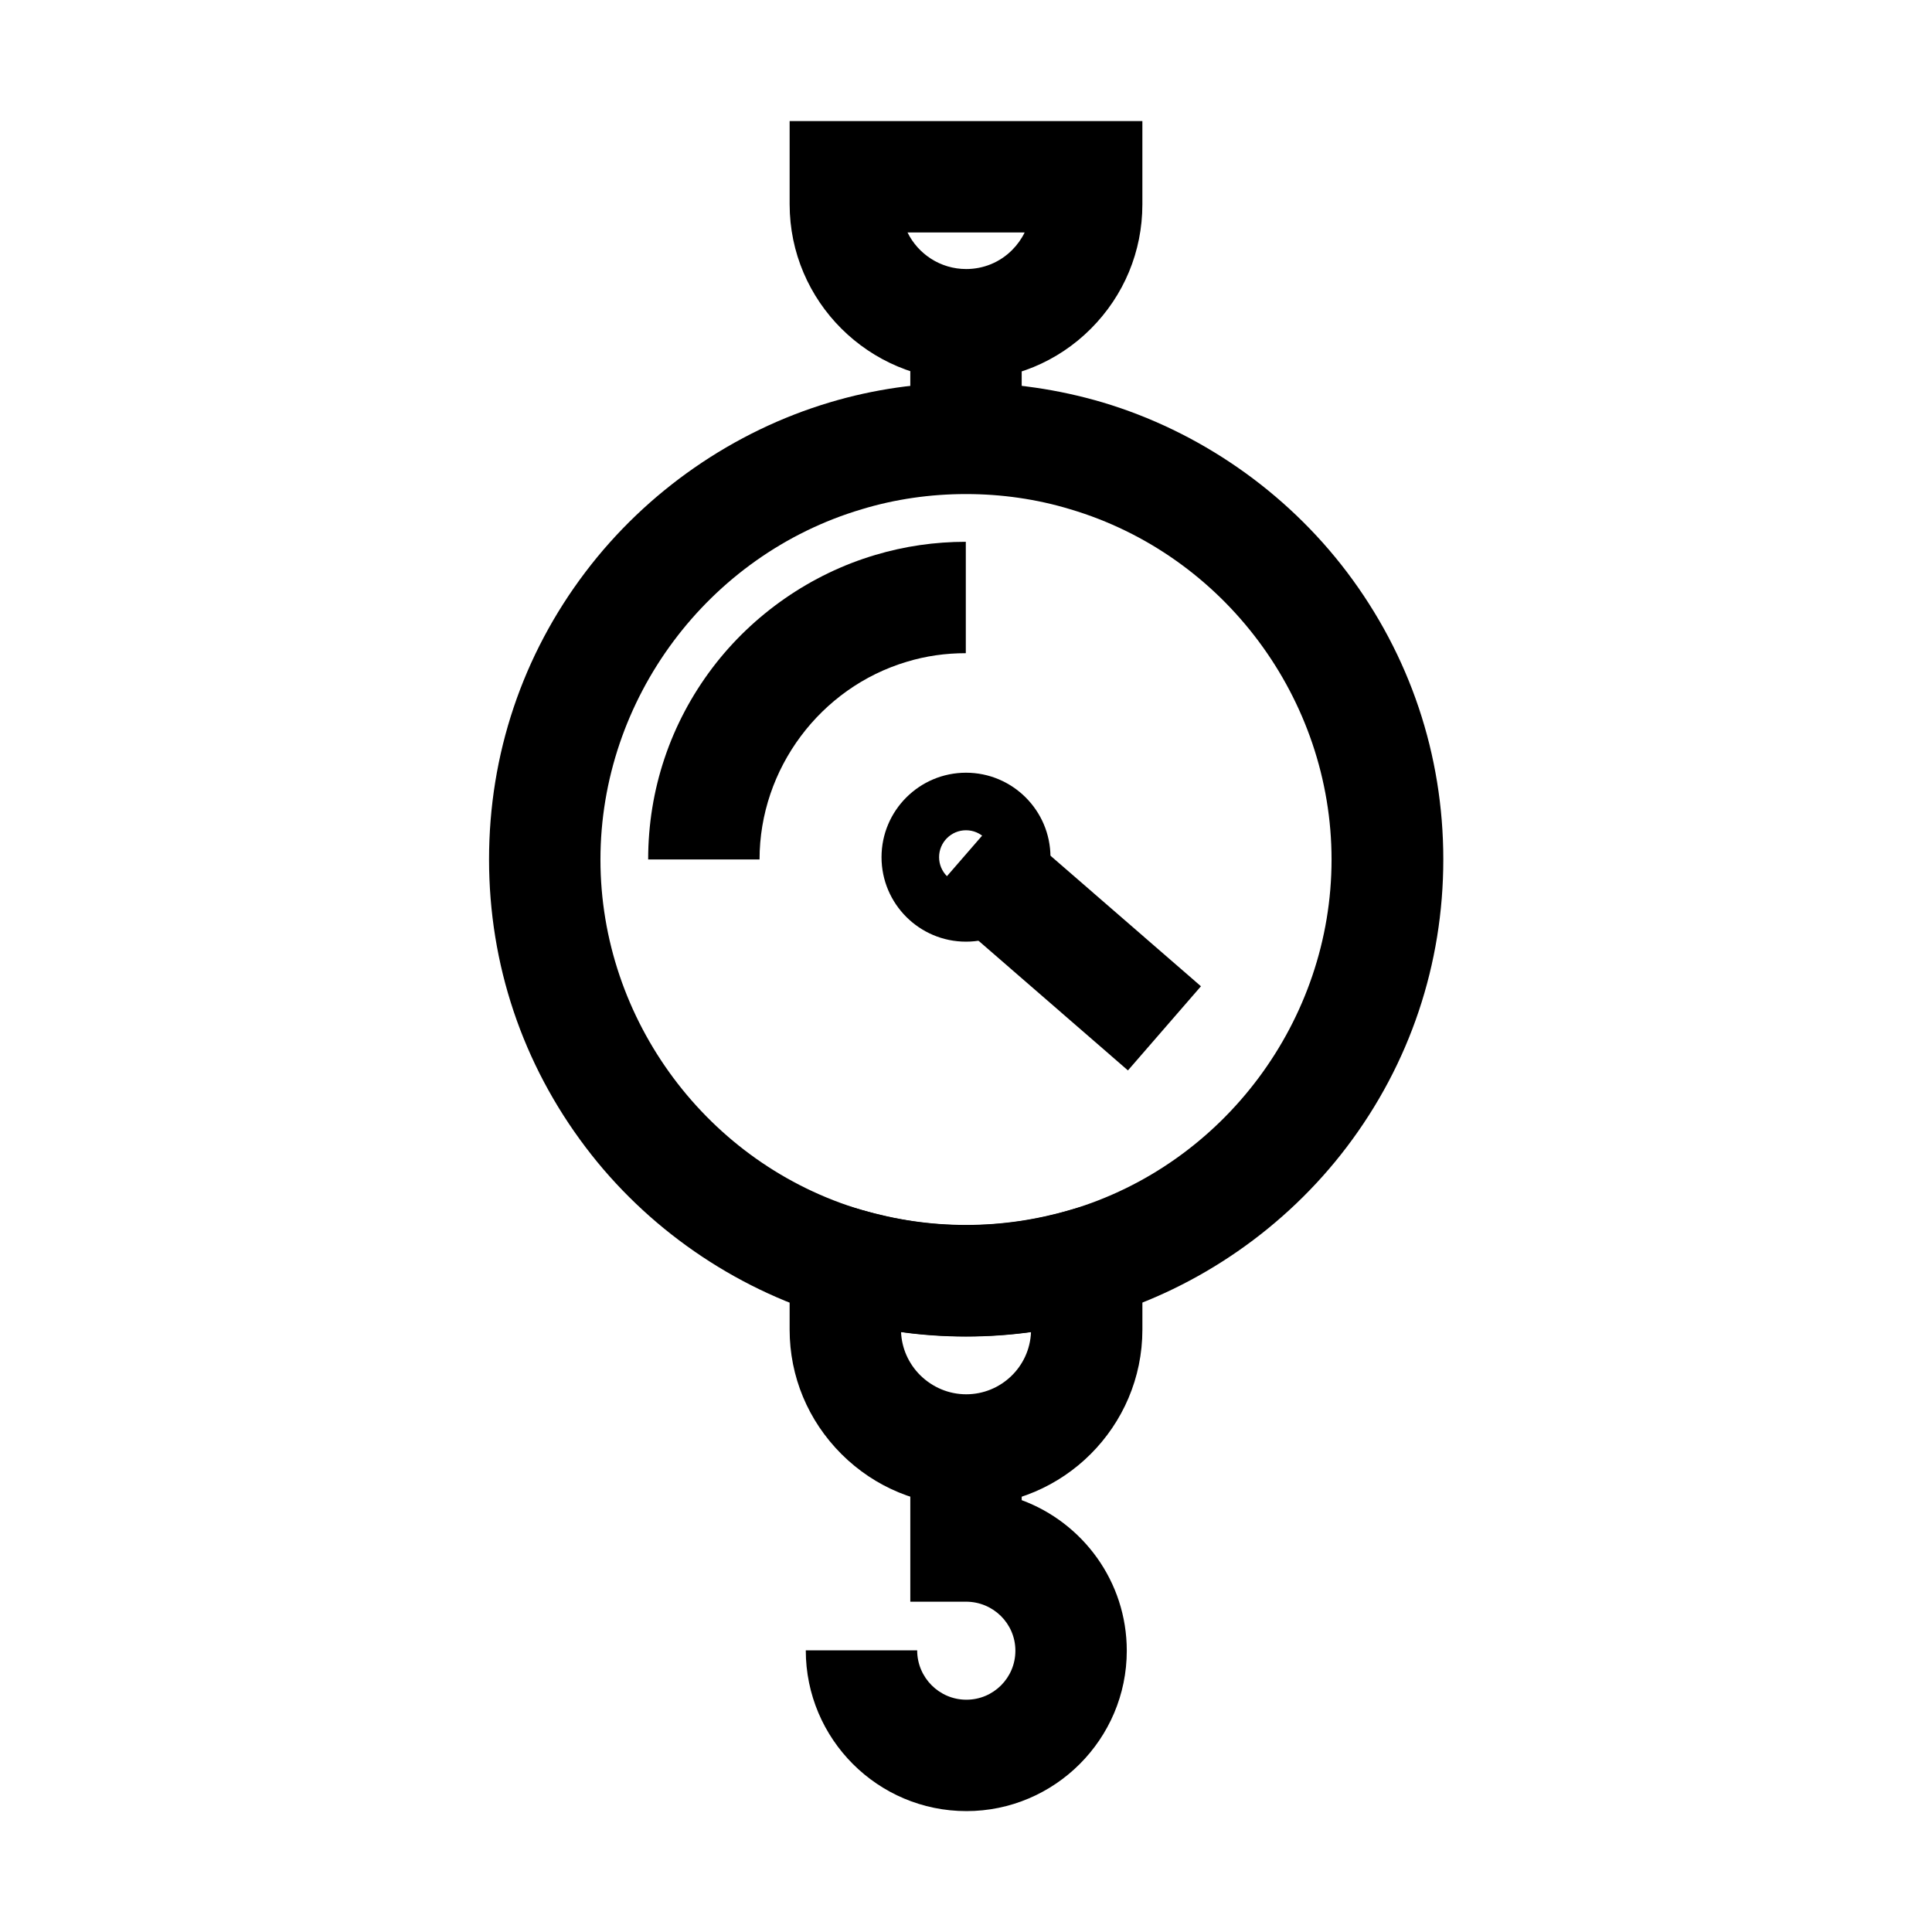
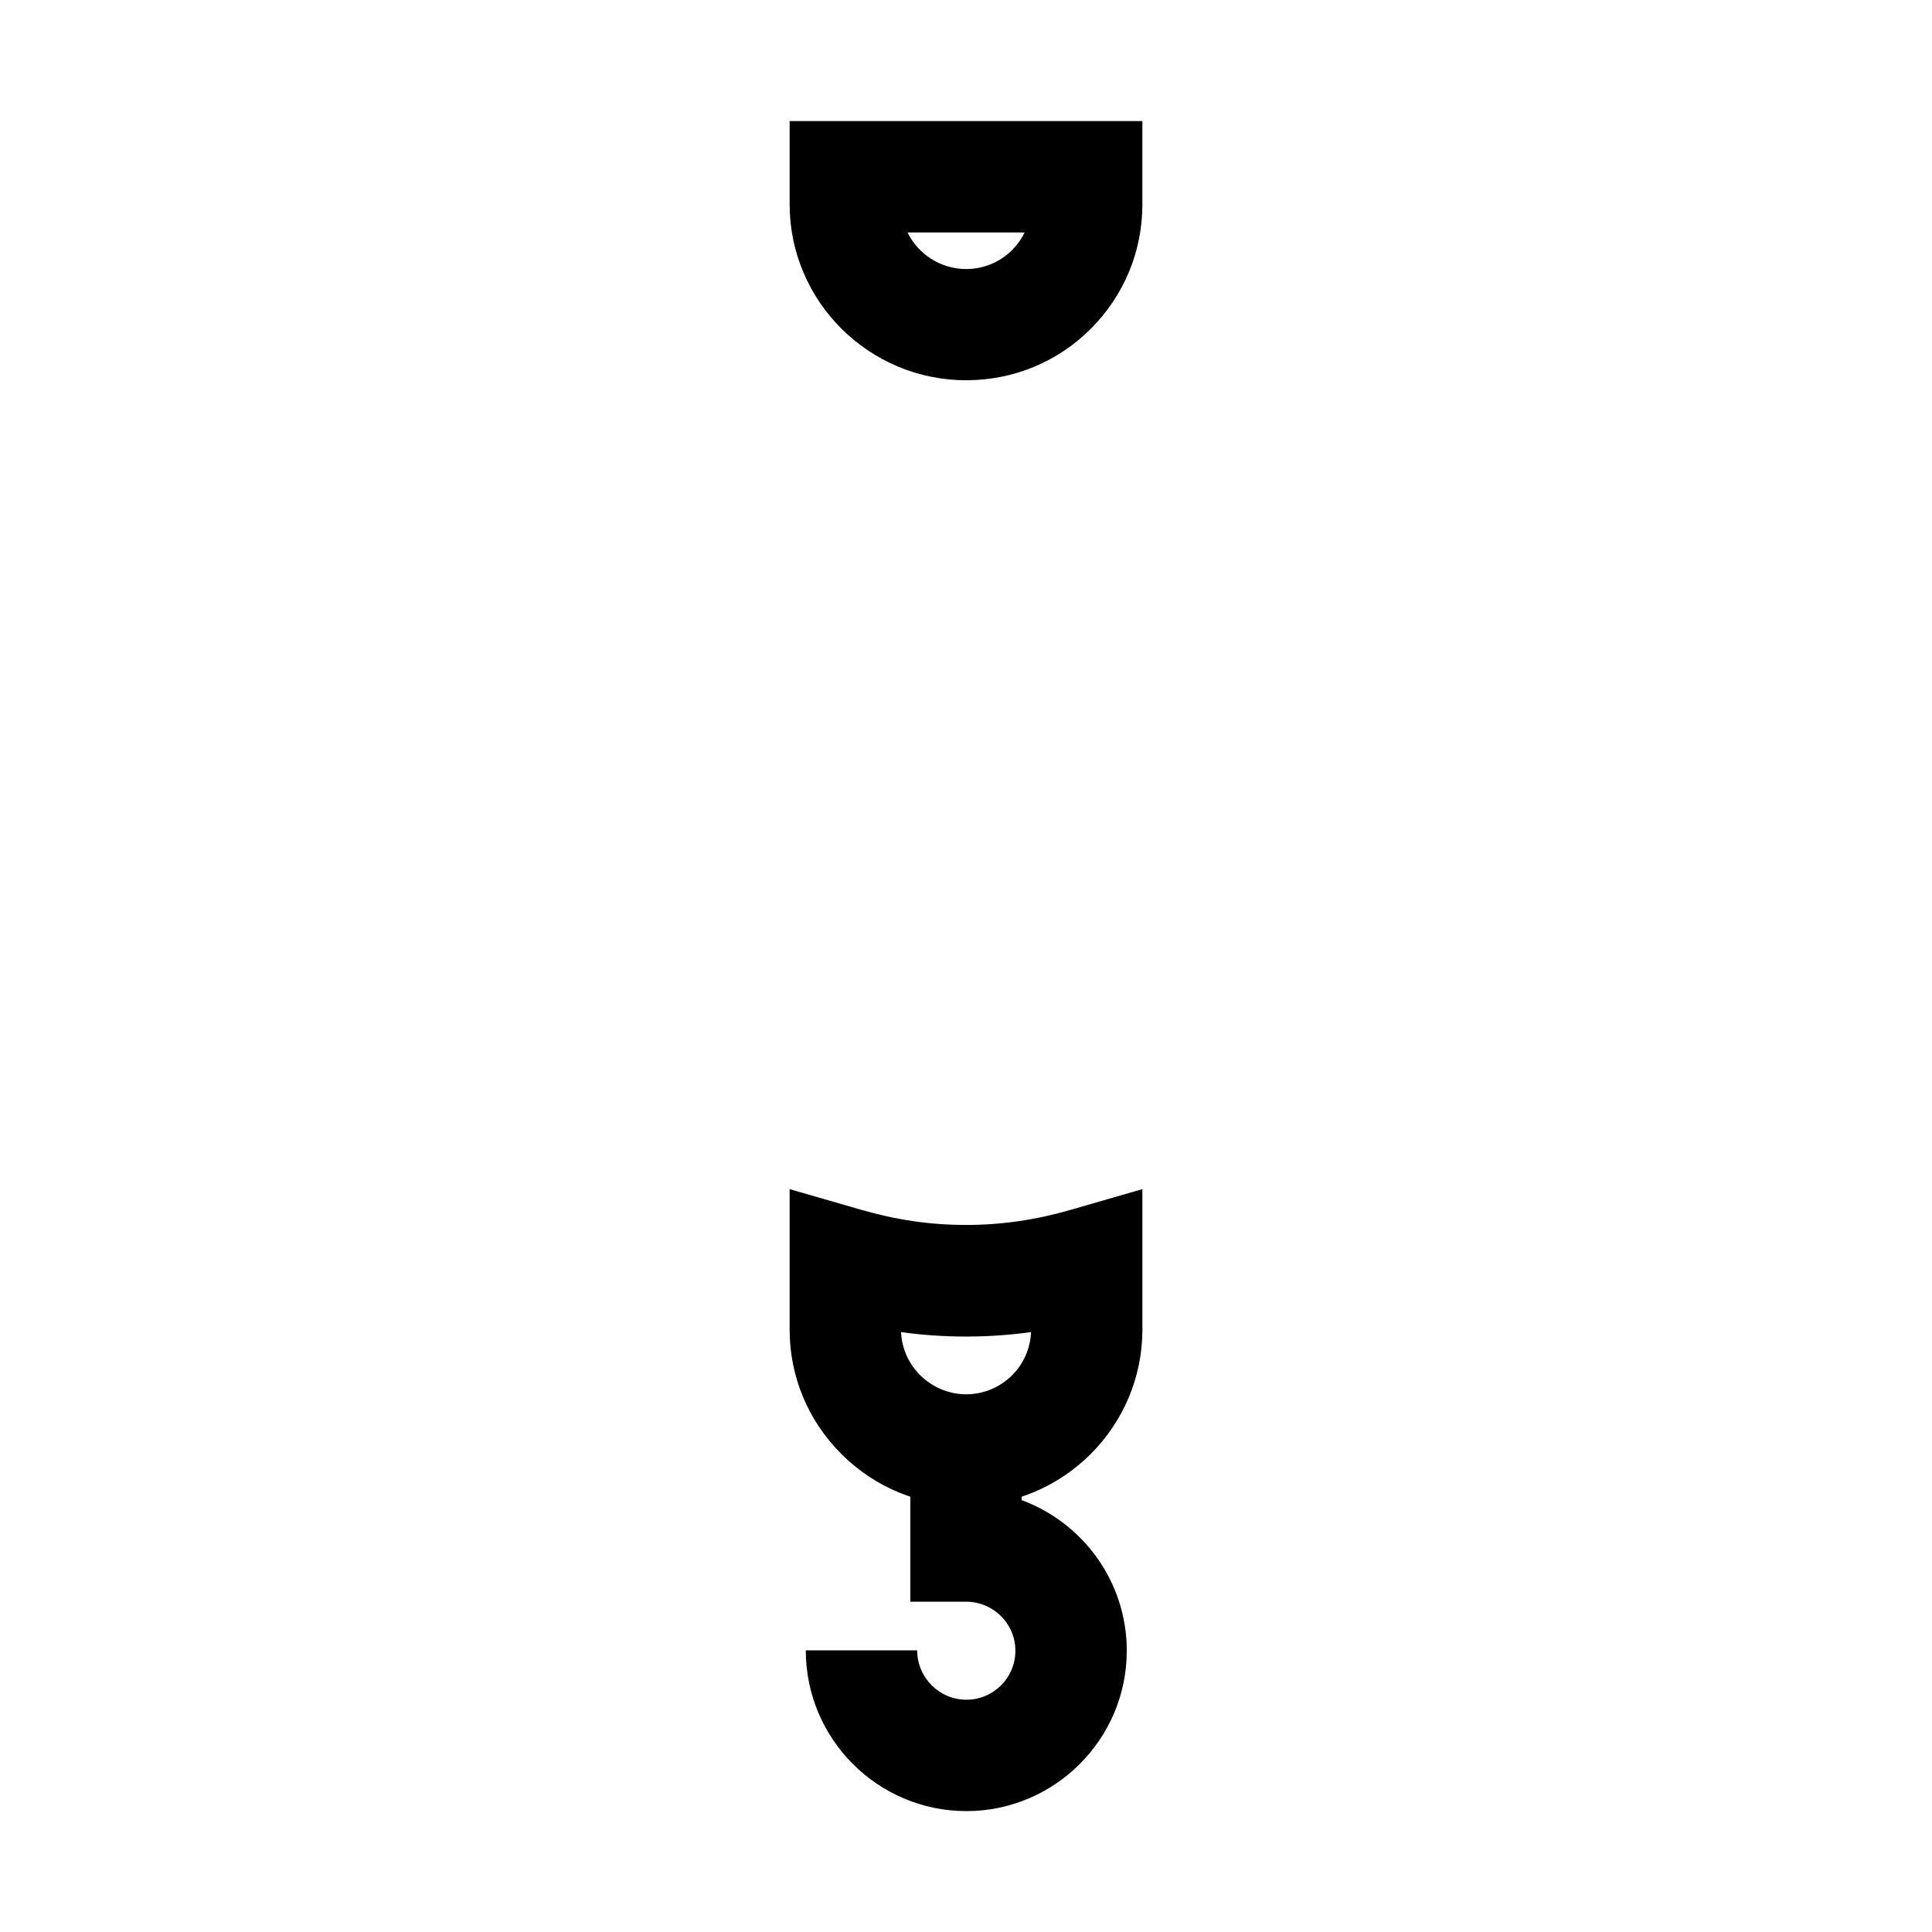
<svg xmlns="http://www.w3.org/2000/svg" fill="#000000" width="800px" height="800px" version="1.1" viewBox="144 144 512 512">
  <g>
-     <path d="m400 498.15c-12.25 0-24.402-1.77-36.113-5.215-25.535-7.625-48.562-23.566-64.699-44.918-16.727-22.09-25.586-48.461-25.586-76.262 0-27.797 8.855-54.168 25.586-76.211 16.188-21.352 39.164-37.293 64.746-44.918 11.66-3.492 23.812-5.215 36.113-5.215s24.402 1.77 36.113 5.215c25.586 7.625 48.562 23.566 64.746 44.918 16.727 22.09 25.586 48.461 25.586 76.211s-8.855 54.168-25.586 76.211c-16.188 21.352-39.164 37.293-64.746 44.918-11.758 3.543-23.91 5.266-36.16 5.266zm0-223.22c-9.398 0-18.746 1.328-27.652 4.035-40.738 12.102-69.223 50.281-69.223 92.84s28.438 80.738 69.223 92.84c8.953 2.656 18.254 4.035 27.652 4.035s18.746-1.328 27.652-4.035c40.738-12.102 69.223-50.281 69.223-92.84s-28.438-80.738-69.223-92.84c-8.91-2.707-18.258-4.035-27.652-4.035z" />
    <path d="m400.05 244.77c-25.781 0-46.789-20.91-46.789-46.641v-22.043h93.48v22.09c0 12.449-4.871 24.156-13.676 32.965-8.809 8.805-20.52 13.629-33.016 13.629zm-15.547-39.164c2.805 5.707 8.707 9.691 15.547 9.691 4.574 0 8.906-1.77 12.152-5.019 1.379-1.379 2.508-2.953 3.344-4.676z" />
    <path d="m400.05 543.02c-12.449 0-24.156-4.82-33.012-13.629l-0.051-0.051c-8.855-8.855-13.727-20.566-13.727-32.965v-37.246l18.895 5.461c9.348 2.707 18.449 4.035 27.848 4.035s18.5-1.328 27.848-4.035l18.895-5.461v37.246c-0.004 25.684-20.961 46.645-46.695 46.645zm-12.199-34.586c3.297 3.246 7.625 5.066 12.203 5.066 9.25 0 16.828-7.332 17.172-16.48-5.707 0.789-11.414 1.18-17.219 1.18-5.805 0-11.512-0.395-17.219-1.18 0.191 4.277 1.961 8.312 5.062 11.414z" />
    <path d="m400.1 623.96c-23.469 0-42.559-19.09-42.559-42.605h29.52c0 7.231 5.856 13.086 13.039 13.086s12.988-5.805 12.988-12.988c0-7.184-5.856-12.988-13.086-12.988h-14.762v-38.129h29.52v11.219c16.234 6.004 27.848 21.598 27.848 39.902 0 23.414-19.09 42.504-42.508 42.504z" />
-     <path d="m409.42 359.52 52.844 45.852-19.348 22.297-52.844-45.852z" />
-     <path d="m400 393.55c-12.348 0-22.387-10.035-22.387-22.387 0-12.348 10.035-22.387 22.387-22.387 12.348 0 22.387 10.035 22.387 22.387-0.004 12.348-10.039 22.387-22.387 22.387zm0-29.523c-3.938 0-7.133 3.199-7.133 7.133 0 3.938 3.199 7.133 7.133 7.133 3.938 0 7.133-3.199 7.133-7.133 0-3.934-3.199-7.133-7.133-7.133z" />
-     <path d="m385.24 230.21h29.52v27.551h-29.52z" />
-     <path d="m345.29 371.76h-29.52c0-18.5 5.902-36.062 17.023-50.773 10.773-14.219 26.074-24.848 43.148-29.914 7.723-2.312 15.793-3.492 24.008-3.492v29.52c-5.363 0-10.578 0.738-15.598 2.262-22.977 6.84-39.062 28.387-39.062 52.398z" />
  </g>
</svg>